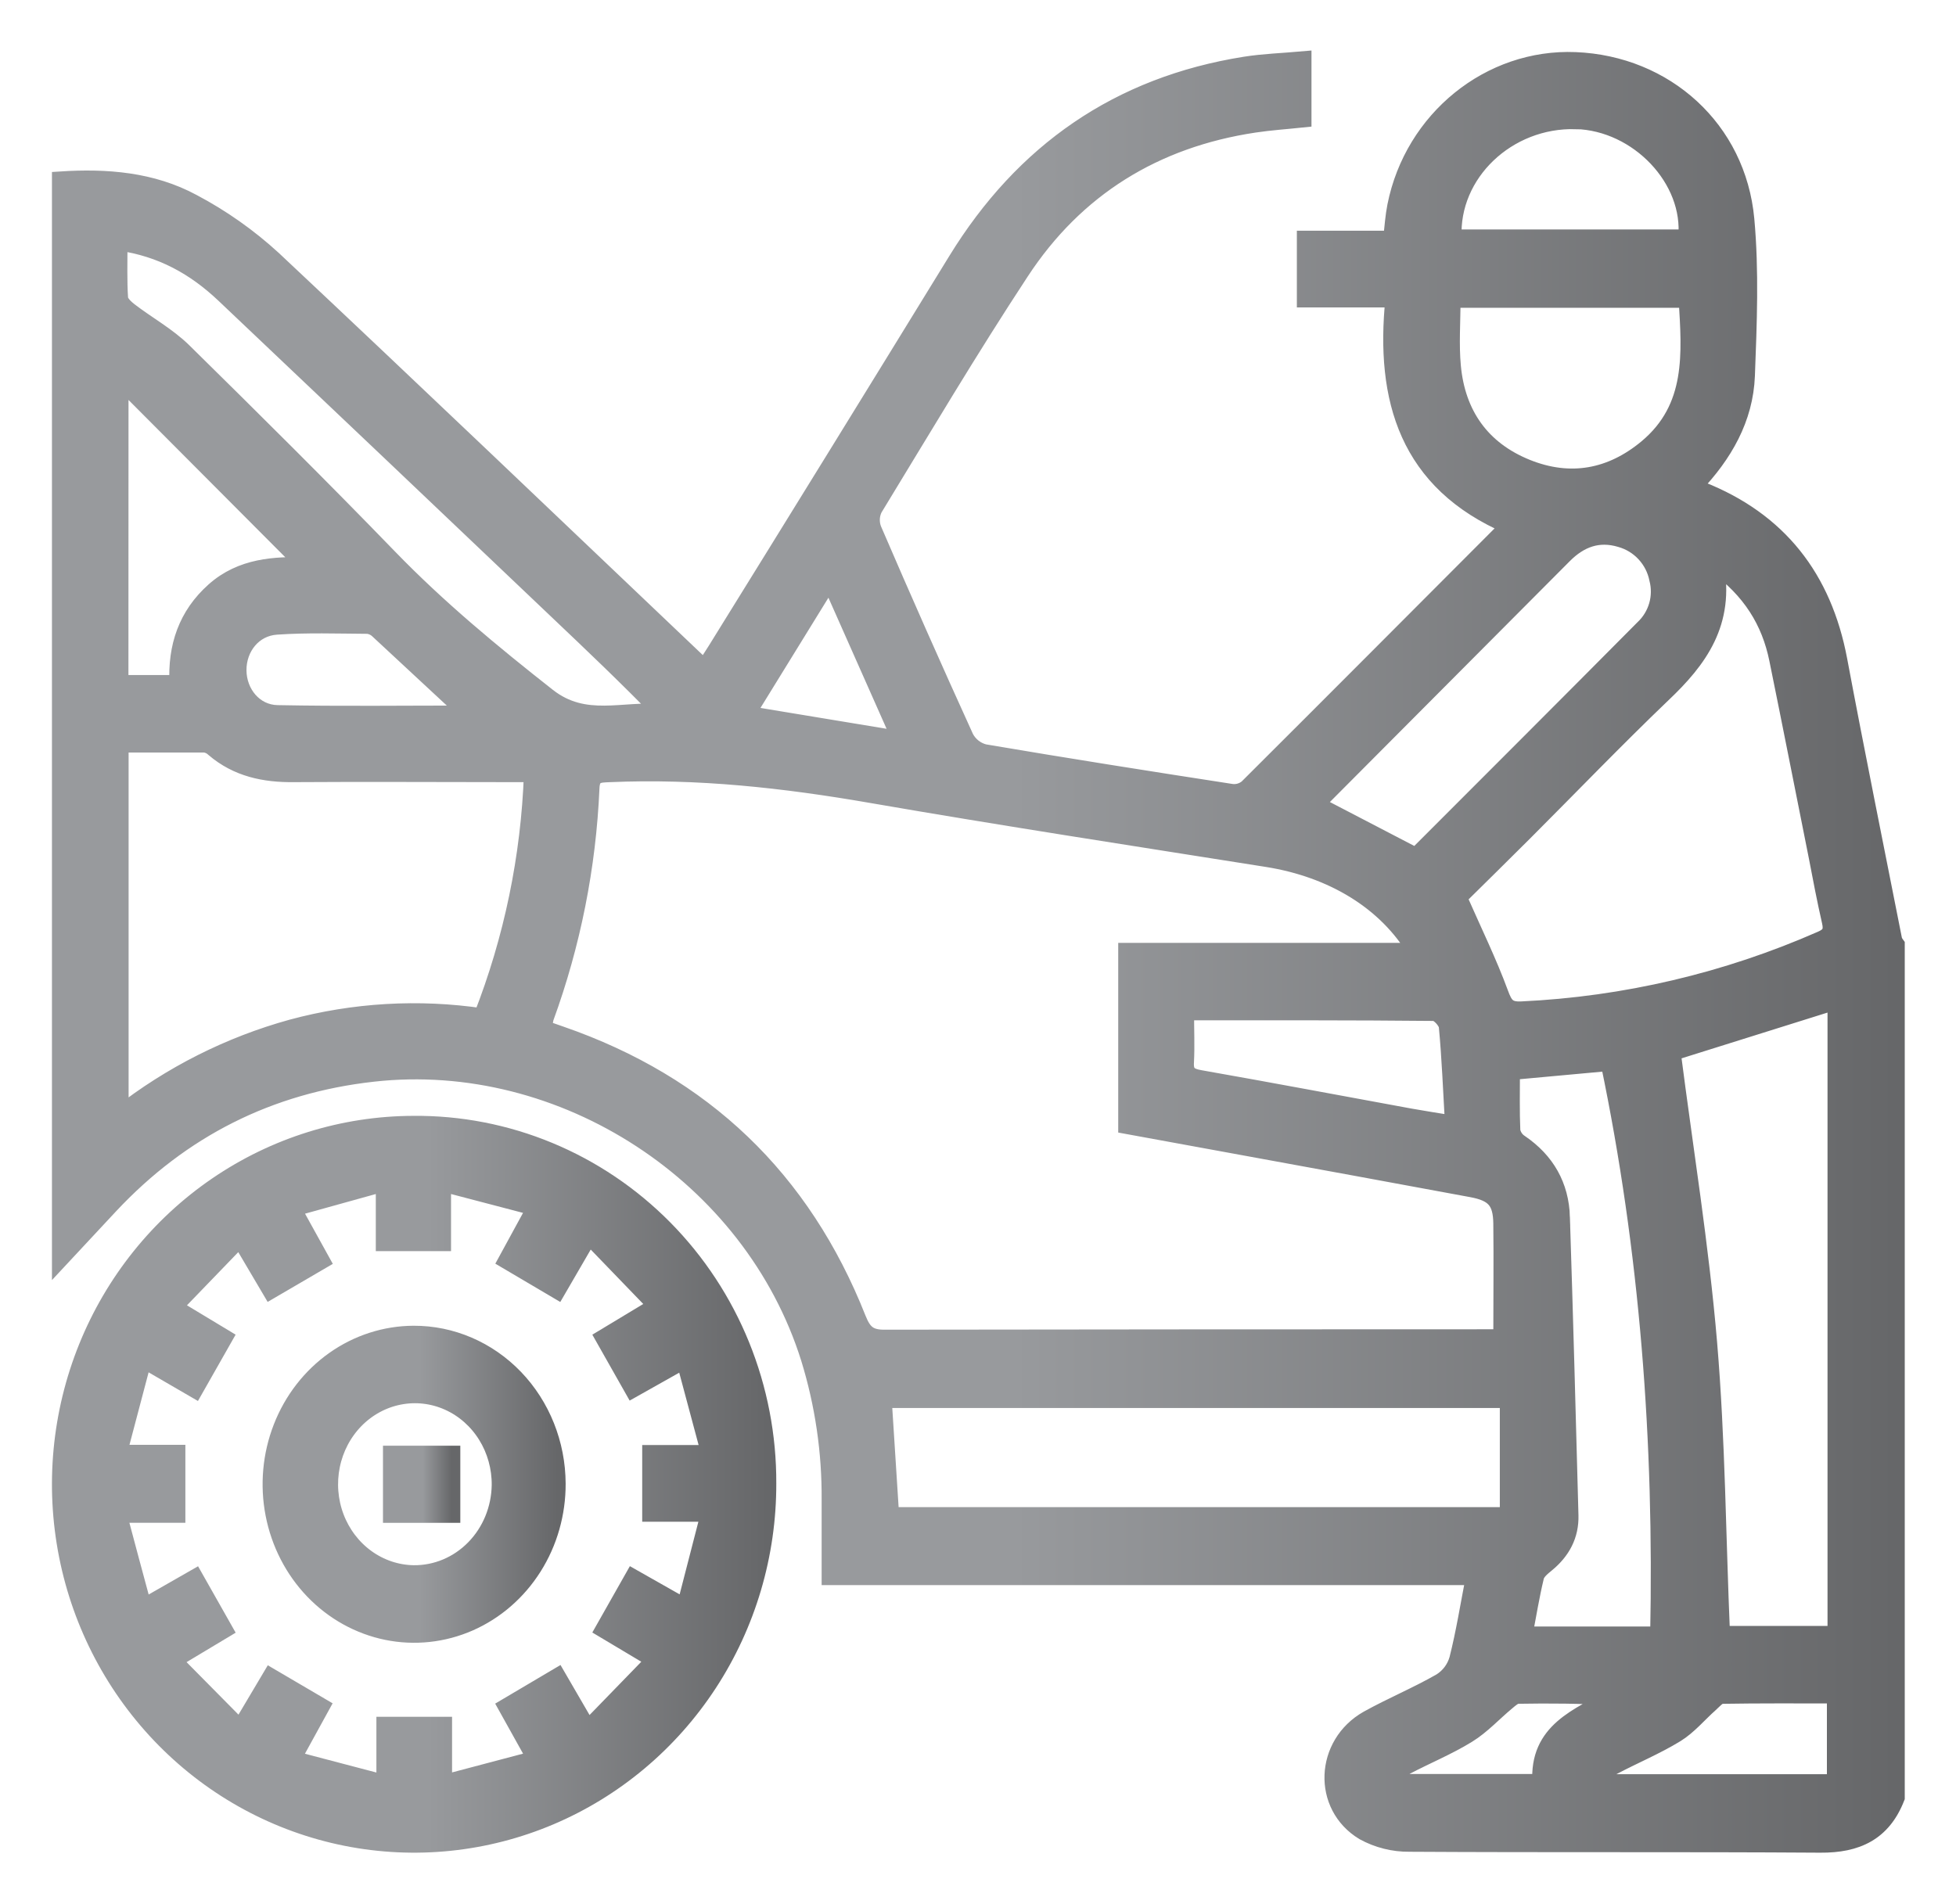
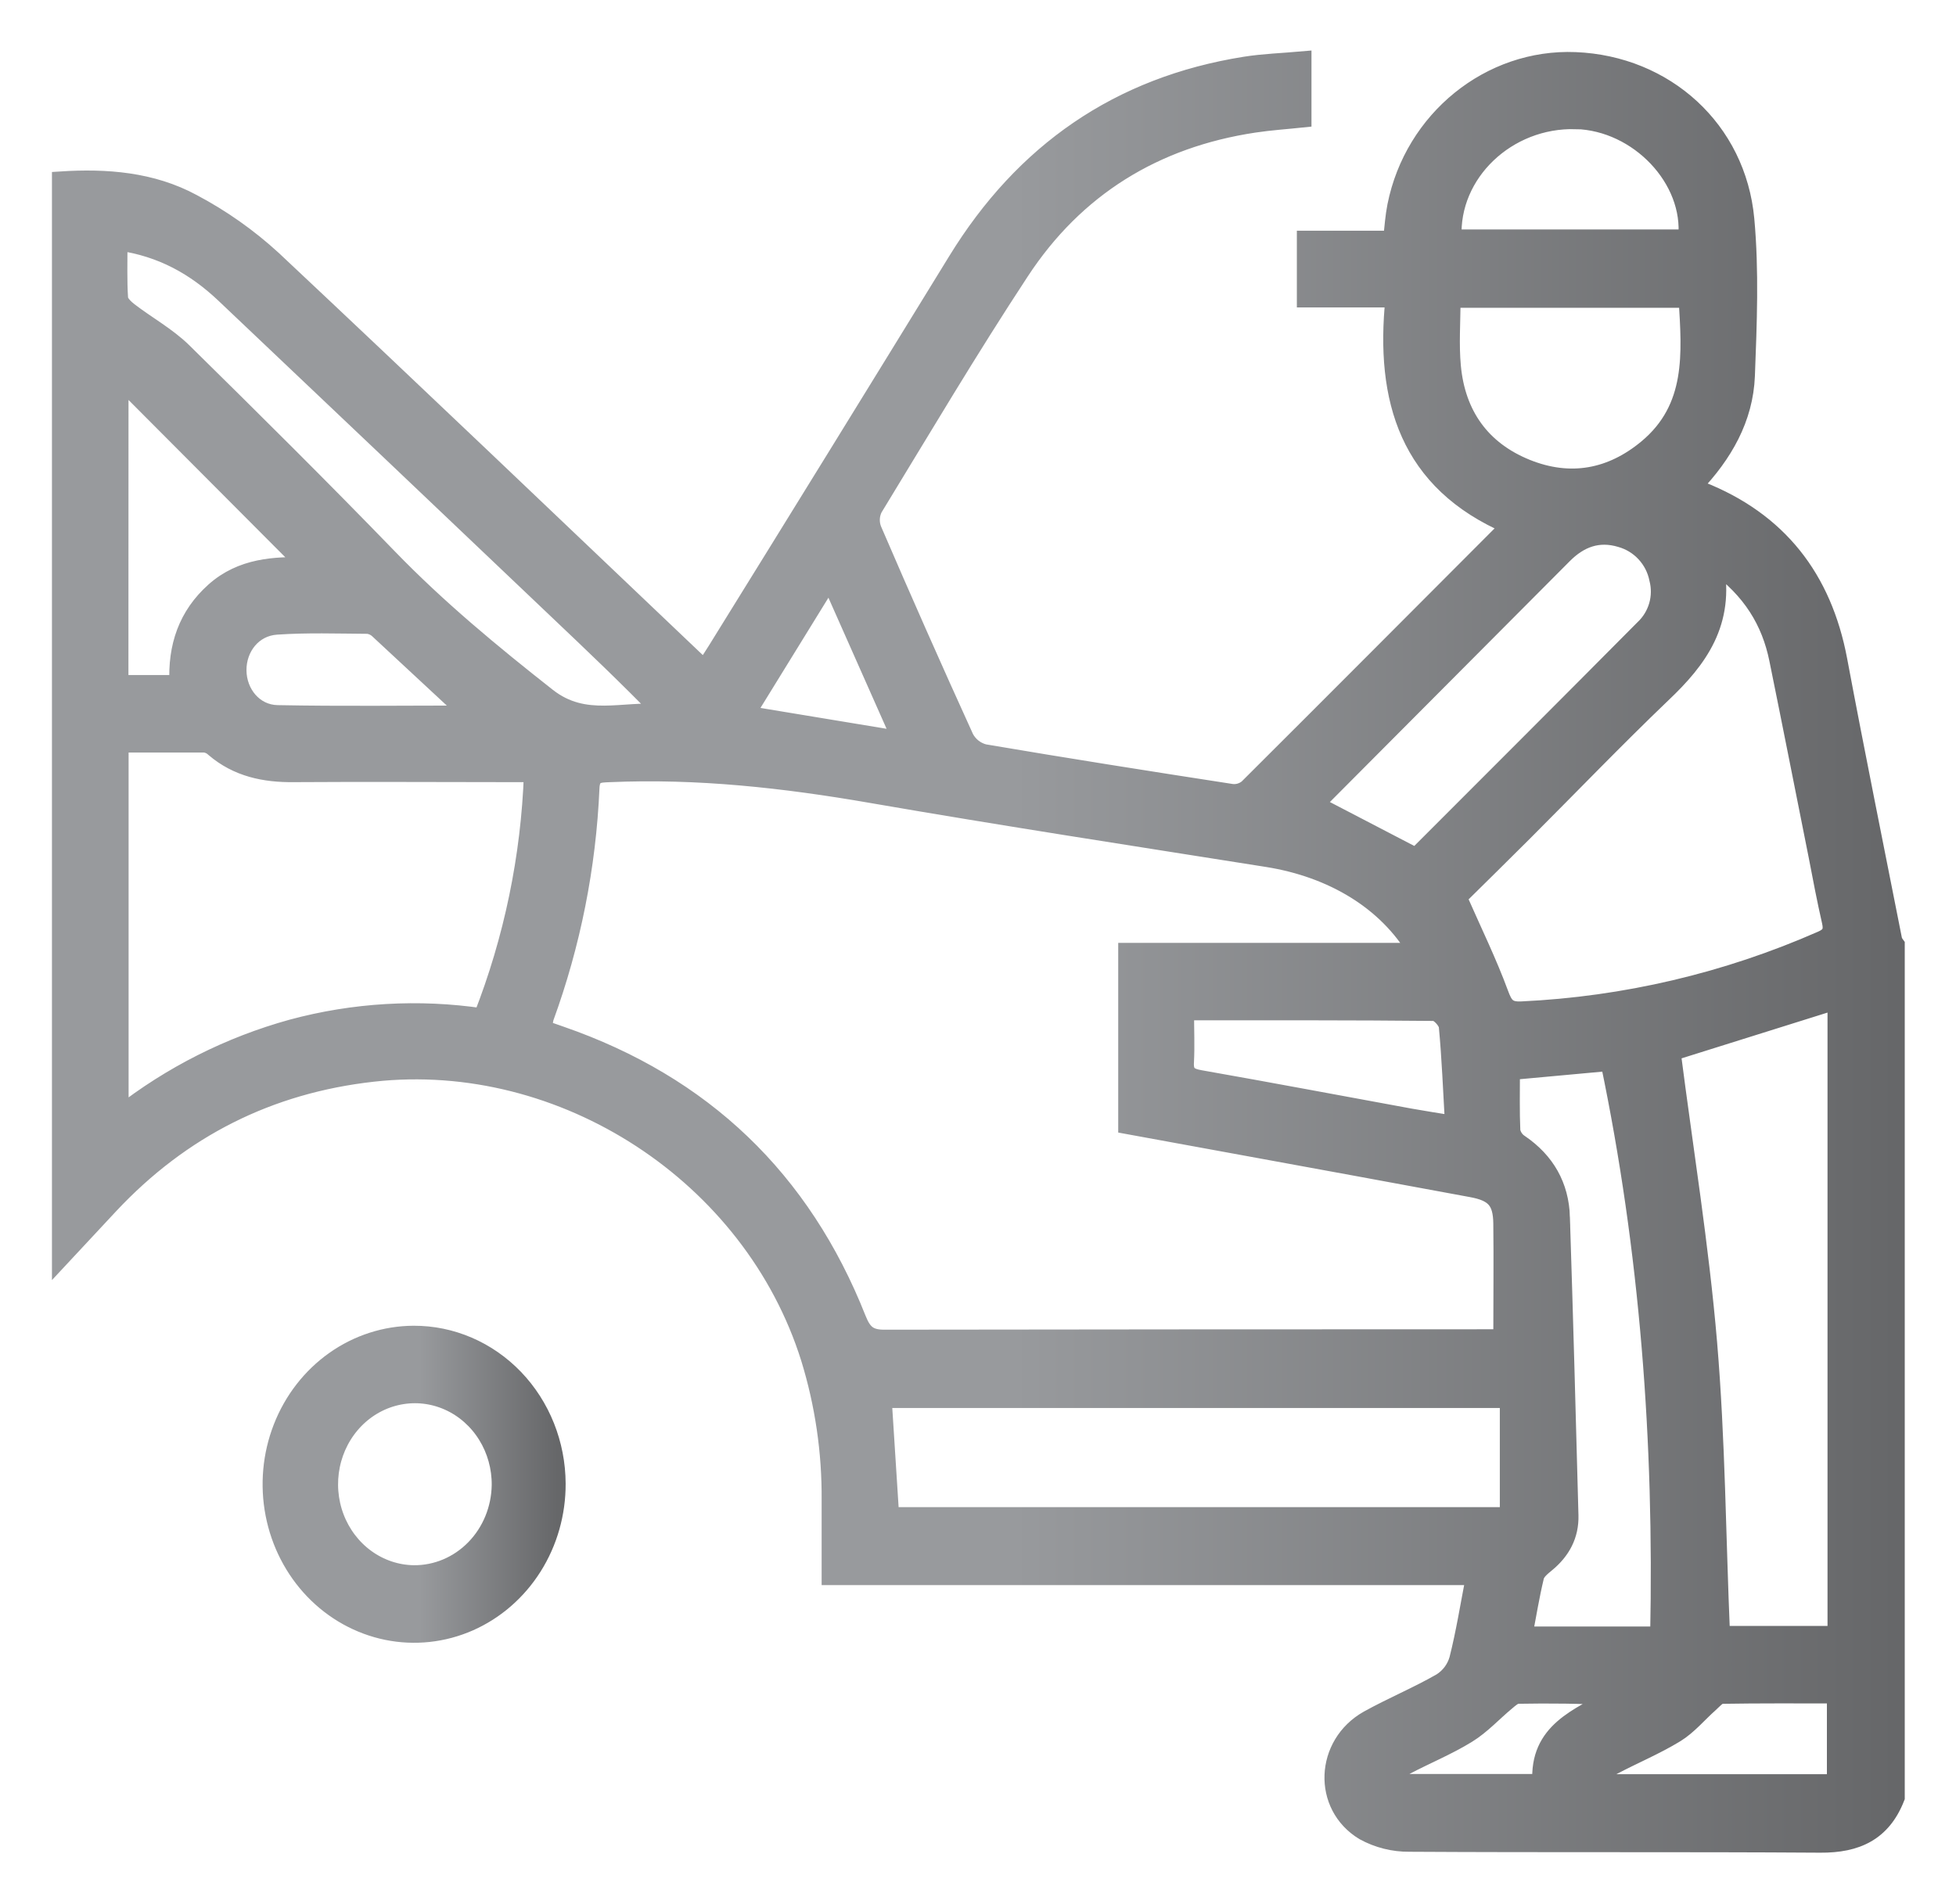
<svg xmlns="http://www.w3.org/2000/svg" width="114" height="111" viewBox="0 0 114 111" fill="none">
  <path d="M110.365 54.809C109.292 49.365 108.185 43.925 107.163 38.473C106.261 33.694 103.662 30.35 99.127 28.561C98.99 28.489 98.858 28.408 98.732 28.318C100.472 26.495 101.683 24.402 101.78 21.898C101.896 18.865 102.022 15.802 101.746 12.788C101.261 7.526 97.058 3.749 91.813 3.537C86.833 3.333 82.365 6.94 81.355 12.003C81.234 12.611 81.193 13.233 81.113 13.948H76.084V17.421H81.244C80.645 23.286 82.063 28.116 87.969 30.646C82.816 35.809 77.77 40.877 72.707 45.923C72.581 46.029 72.436 46.107 72.279 46.155C72.123 46.203 71.958 46.218 71.796 46.2C66.98 45.456 62.166 44.698 57.362 43.881C57.128 43.821 56.909 43.712 56.718 43.562C56.528 43.411 56.371 43.223 56.258 43.009C54.421 38.975 52.628 34.924 50.877 30.855C50.803 30.66 50.77 30.451 50.779 30.242C50.789 30.033 50.841 29.828 50.933 29.64C53.748 25.022 56.505 20.367 59.477 15.848C62.68 10.953 67.302 8.107 73.097 7.234C74.046 7.091 75.008 7.028 75.936 6.93V3.491C74.761 3.596 73.651 3.63 72.566 3.802C65.199 4.974 59.647 8.841 55.749 15.192C51.093 22.776 46.42 30.349 41.732 37.911C41.524 38.252 41.296 38.582 41.056 38.952C40.787 38.709 40.608 38.541 40.431 38.373C32.262 30.607 24.118 22.817 15.898 15.102C14.488 13.81 12.919 12.704 11.23 11.811C8.856 10.528 6.215 10.319 3.528 10.494V73.35C4.575 72.225 5.488 71.241 6.409 70.259C10.58 65.806 15.682 63.234 21.739 62.558C32.817 61.321 43.83 68.501 47.175 79.174C48 81.85 48.408 84.638 48.387 87.439C48.387 88.897 48.387 90.355 48.387 91.901H85.936C85.607 93.603 85.357 95.178 84.967 96.721C84.814 97.26 84.469 97.725 83.998 98.026C82.612 98.826 81.123 99.439 79.727 100.214C77.14 101.672 76.978 105.265 79.485 106.777C80.302 107.225 81.219 107.455 82.15 107.445C90.127 107.494 98.107 107.445 106.085 107.499C108.214 107.516 109.718 106.821 110.513 104.786V55.077C110.451 54.995 110.401 54.905 110.365 54.809ZM99.963 32.89C102.051 34.407 103.161 36.212 103.614 38.434C104.394 42.265 105.147 46.1 105.913 49.931C106.155 51.197 106.397 52.469 106.685 53.728C106.806 54.265 106.685 54.542 106.157 54.77C100.63 57.202 94.705 58.594 88.676 58.876C87.891 58.912 87.68 58.633 87.419 57.918C86.75 56.1 85.895 54.352 84.996 52.313C86.149 51.173 87.492 49.856 88.822 48.526C91.51 45.838 94.151 43.089 96.891 40.464C99.018 38.449 100.612 36.293 99.963 32.89ZM90.999 70.949C90.941 69.121 90.118 67.677 88.594 66.637C88.47 66.558 88.364 66.456 88.281 66.335C88.197 66.214 88.139 66.078 88.109 65.934C88.058 64.792 88.085 63.647 88.085 62.454L93.785 61.931C96.079 72.93 96.908 84.028 96.675 95.314H88.819C89.042 94.147 89.221 93.024 89.49 91.911C89.56 91.619 89.88 91.362 90.135 91.153C91.024 90.423 91.528 89.497 91.496 88.335C91.341 82.543 91.186 76.746 90.997 70.949H90.999ZM91.847 7.023C95.481 7.13 98.652 10.453 98.308 13.875H84.689C84.497 10.11 87.86 6.913 91.845 7.03L91.847 7.023ZM84.643 21.354C84.524 20.08 84.623 18.79 84.623 17.443H98.335C98.524 20.603 98.793 23.763 95.999 26.103C93.899 27.856 91.508 28.291 88.974 27.27C86.348 26.208 84.904 24.161 84.643 21.354ZM76.973 46.582C81.692 41.839 86.413 37.097 91.137 32.358C92.075 31.414 93.158 31.011 94.454 31.402C94.995 31.554 95.483 31.852 95.865 32.265C96.248 32.678 96.509 33.188 96.62 33.74C96.754 34.252 96.747 34.79 96.601 35.298C96.454 35.806 96.174 36.265 95.789 36.626C91.348 41.103 86.886 45.558 82.523 49.926L76.731 46.912C76.799 46.793 76.88 46.682 76.973 46.582ZM69.102 58.978C74.051 58.978 78.816 58.966 83.584 59.014C83.855 59.014 84.328 59.525 84.357 59.831C84.531 61.666 84.599 63.509 84.718 65.534C83.749 65.376 82.959 65.256 82.169 65.113C78.099 64.367 74.034 63.599 69.96 62.882C69.33 62.772 69.044 62.595 69.087 61.909C69.136 60.974 69.092 60.038 69.092 58.978H69.102ZM48.355 33.772L52.505 43.128L43.505 41.64L48.355 33.772ZM6.93 14.106C9.435 14.458 11.373 15.564 13.051 17.146C19.532 23.288 26.007 29.437 32.475 35.593C34.523 37.537 36.569 39.482 38.583 41.555C36.352 41.312 34.099 42.323 31.911 40.605C28.672 38.057 25.52 35.452 22.649 32.484C18.72 28.425 14.713 24.451 10.68 20.481C9.752 19.572 8.567 18.926 7.53 18.128C7.288 17.944 6.983 17.642 6.966 17.399C6.896 16.354 6.932 15.309 6.932 14.106H6.93ZM27.311 41.628C23.585 41.628 19.871 41.677 16.167 41.604C14.815 41.577 13.875 40.401 13.865 39.078C13.856 37.756 14.755 36.589 16.111 36.497C17.877 36.375 19.658 36.436 21.441 36.448C21.676 36.478 21.895 36.585 22.063 36.752C23.788 38.349 25.513 39.961 27.311 41.628ZM6.99 22.105L17.834 32.987C16.043 32.934 14.076 33.023 12.485 34.445C10.893 35.867 10.27 37.685 10.377 39.851H6.985L6.99 22.105ZM28.098 59.275C24.397 58.727 20.623 58.948 17.01 59.923C13.373 60.928 9.969 62.644 6.995 64.972V43.368C8.691 43.368 10.314 43.368 11.942 43.368C12.146 43.398 12.335 43.491 12.482 43.636C13.832 44.788 15.418 45.116 17.145 45.094C21.358 45.065 25.571 45.094 29.782 45.094H31.036C30.864 49.954 29.87 54.749 28.098 59.275ZM49.983 76.887C46.753 68.72 40.986 63.198 32.681 60.32L31.671 59.967C31.687 59.754 31.721 59.543 31.773 59.335C33.343 55.033 34.241 50.514 34.438 45.938C34.469 45.099 34.922 45.123 35.52 45.096C40.659 44.87 45.719 45.434 50.783 46.312C58.46 47.641 66.163 48.823 73.857 50.043C77.668 50.648 80.812 52.554 82.535 55.463H65.672V65.604C67.883 66.012 70.098 66.417 72.319 66.819C76.801 67.643 81.282 68.455 85.762 69.291C87.094 69.534 87.516 70.02 87.533 71.318C87.559 73.479 87.533 75.642 87.533 77.988H86.491C74.863 77.988 63.234 77.996 51.606 78.012C50.691 78.025 50.325 77.748 49.983 76.887ZM51.904 88.355C51.759 86.09 51.618 83.87 51.471 81.576H87.913V88.355H51.904ZM89.805 103.911H81.307L81.132 103.656C81.364 103.396 81.626 103.166 81.912 102.968C83.112 102.334 84.381 101.818 85.532 101.108C86.365 100.596 87.046 99.84 87.809 99.208C88.005 99.045 88.245 98.821 88.468 98.819C90.306 98.787 92.143 98.799 94.061 98.914C92.01 100.075 89.614 100.895 89.812 103.918L89.805 103.911ZM106.976 103.923H93.327L93.165 103.704C93.429 103.461 93.65 103.148 93.962 102.987C95.188 102.334 96.484 101.801 97.666 101.079C98.41 100.625 98.994 99.908 99.657 99.32C99.873 99.127 100.113 98.833 100.346 98.821C102.526 98.785 104.706 98.799 106.976 98.799V103.923ZM107.012 95.28H100.329C100.086 89.619 100.055 83.933 99.578 78.282C99.1 72.631 98.182 67.004 97.455 61.343L107.012 58.346V95.28Z" fill="url(#paint0_linear_456_455)" stroke="url(#paint1_linear_456_455)" />
-   <path d="M24.083 65.547C20.007 65.558 16.026 66.798 12.643 69.112C9.26 71.425 6.627 74.708 5.077 78.545C3.527 82.381 3.129 86.6 3.934 90.666C4.739 94.733 6.711 98.465 9.6 101.392C12.489 104.318 16.166 106.306 20.165 107.106C24.164 107.905 28.306 107.48 32.068 105.883C35.829 104.286 39.041 101.59 41.298 98.135C43.554 94.68 44.753 90.622 44.744 86.474C44.755 83.714 44.228 80.978 43.193 78.427C42.158 75.876 40.635 73.56 38.713 71.613C36.79 69.666 34.507 68.127 31.996 67.086C29.484 66.044 26.794 65.521 24.083 65.547ZM41.368 84.735H37.929V88.206H41.348L39.932 93.698L36.899 91.978L35.197 94.985L38.175 96.763L34.259 100.796L32.488 97.745L29.534 99.492L31.235 102.545L25.847 103.969V100.577H22.437V103.974L17.025 102.552L18.714 99.477L15.784 97.758C15.232 98.691 14.684 99.61 13.999 100.764L10.07 96.79L13.06 94.997L11.356 91.986L8.35 93.705C7.853 91.853 7.384 90.143 6.89 88.267H10.304V84.723H6.897L8.345 79.236L11.351 80.982L13.057 77.978L10.101 76.195C11.397 74.849 12.635 73.569 13.984 72.171L15.777 75.21L18.723 73.49L17.034 70.437L22.403 68.946V72.432H25.787V68.956L31.228 70.381L29.539 73.478L32.475 75.21L34.329 72.017L38.286 76.118L35.197 77.98L36.887 80.965L39.903 79.267C40.393 81.087 40.851 82.79 41.368 84.735Z" fill="url(#paint2_linear_456_455)" stroke="url(#paint3_linear_456_455)" />
  <path d="M24.103 77.782C22.456 77.789 20.847 78.308 19.48 79.275C18.114 80.241 17.051 81.61 16.427 83.21C15.802 84.81 15.644 86.568 15.972 88.262C16.3 89.956 17.099 91.51 18.269 92.728C19.439 93.945 20.927 94.771 22.544 95.102C24.162 95.432 25.836 95.252 27.356 94.584C28.876 93.915 30.172 92.789 31.082 91.348C31.992 89.907 32.474 88.215 32.467 86.486C32.458 84.168 31.571 81.949 30.003 80.317C28.434 78.685 26.312 77.773 24.103 77.782ZM24.103 91.742C23.12 91.726 22.163 91.405 21.354 90.819C20.544 90.233 19.919 89.409 19.555 88.45C19.192 87.491 19.108 86.441 19.313 85.432C19.518 84.423 20.003 83.5 20.707 82.78C21.412 82.06 22.304 81.575 23.271 81.387C24.238 81.198 25.236 81.314 26.14 81.72C27.044 82.126 27.813 82.805 28.35 83.669C28.887 84.533 29.168 85.545 29.158 86.576C29.137 87.962 28.595 89.284 27.649 90.251C26.704 91.219 25.431 91.755 24.11 91.742H24.103Z" fill="url(#paint4_linear_456_455)" stroke="url(#paint5_linear_456_455)" />
-   <path d="M22.821 88.271H26.328V84.775H22.821V88.271Z" fill="url(#paint6_linear_456_455)" stroke="url(#paint7_linear_456_455)" />
  <defs>
    <linearGradient id="paint0_linear_456_455" x1="3.528" y1="55.495" x2="110.513" y2="55.495" gradientUnits="userSpaceOnUse">
      <stop offset="0.519" stop-color="#989A9D" />
      <stop offset="1" stop-color="#666769" />
    </linearGradient>
    <linearGradient id="paint1_linear_456_455" x1="3.528" y1="55.495" x2="110.513" y2="55.495" gradientUnits="userSpaceOnUse">
      <stop offset="0.519" stop-color="#989A9D" />
      <stop offset="1" stop-color="#666769" />
    </linearGradient>
    <linearGradient id="paint2_linear_456_455" x1="3.528" y1="86.522" x2="44.744" y2="86.522" gradientUnits="userSpaceOnUse">
      <stop offset="0.519" stop-color="#989A9D" />
      <stop offset="1" stop-color="#666769" />
    </linearGradient>
    <linearGradient id="paint3_linear_456_455" x1="3.528" y1="86.522" x2="44.744" y2="86.522" gradientUnits="userSpaceOnUse">
      <stop offset="0.519" stop-color="#989A9D" />
      <stop offset="1" stop-color="#666769" />
    </linearGradient>
    <linearGradient id="paint4_linear_456_455" x1="15.805" y1="86.522" x2="32.467" y2="86.522" gradientUnits="userSpaceOnUse">
      <stop offset="0.519" stop-color="#989A9D" />
      <stop offset="1" stop-color="#666769" />
    </linearGradient>
    <linearGradient id="paint5_linear_456_455" x1="15.805" y1="86.522" x2="32.467" y2="86.522" gradientUnits="userSpaceOnUse">
      <stop offset="0.519" stop-color="#989A9D" />
      <stop offset="1" stop-color="#666769" />
    </linearGradient>
    <linearGradient id="paint6_linear_456_455" x1="22.821" y1="86.523" x2="26.328" y2="86.523" gradientUnits="userSpaceOnUse">
      <stop offset="0.519" stop-color="#989A9D" />
      <stop offset="1" stop-color="#666769" />
    </linearGradient>
    <linearGradient id="paint7_linear_456_455" x1="22.821" y1="86.523" x2="26.328" y2="86.523" gradientUnits="userSpaceOnUse">
      <stop offset="0.519" stop-color="#989A9D" />
      <stop offset="1" stop-color="#666769" />
    </linearGradient>
  </defs>
</svg>